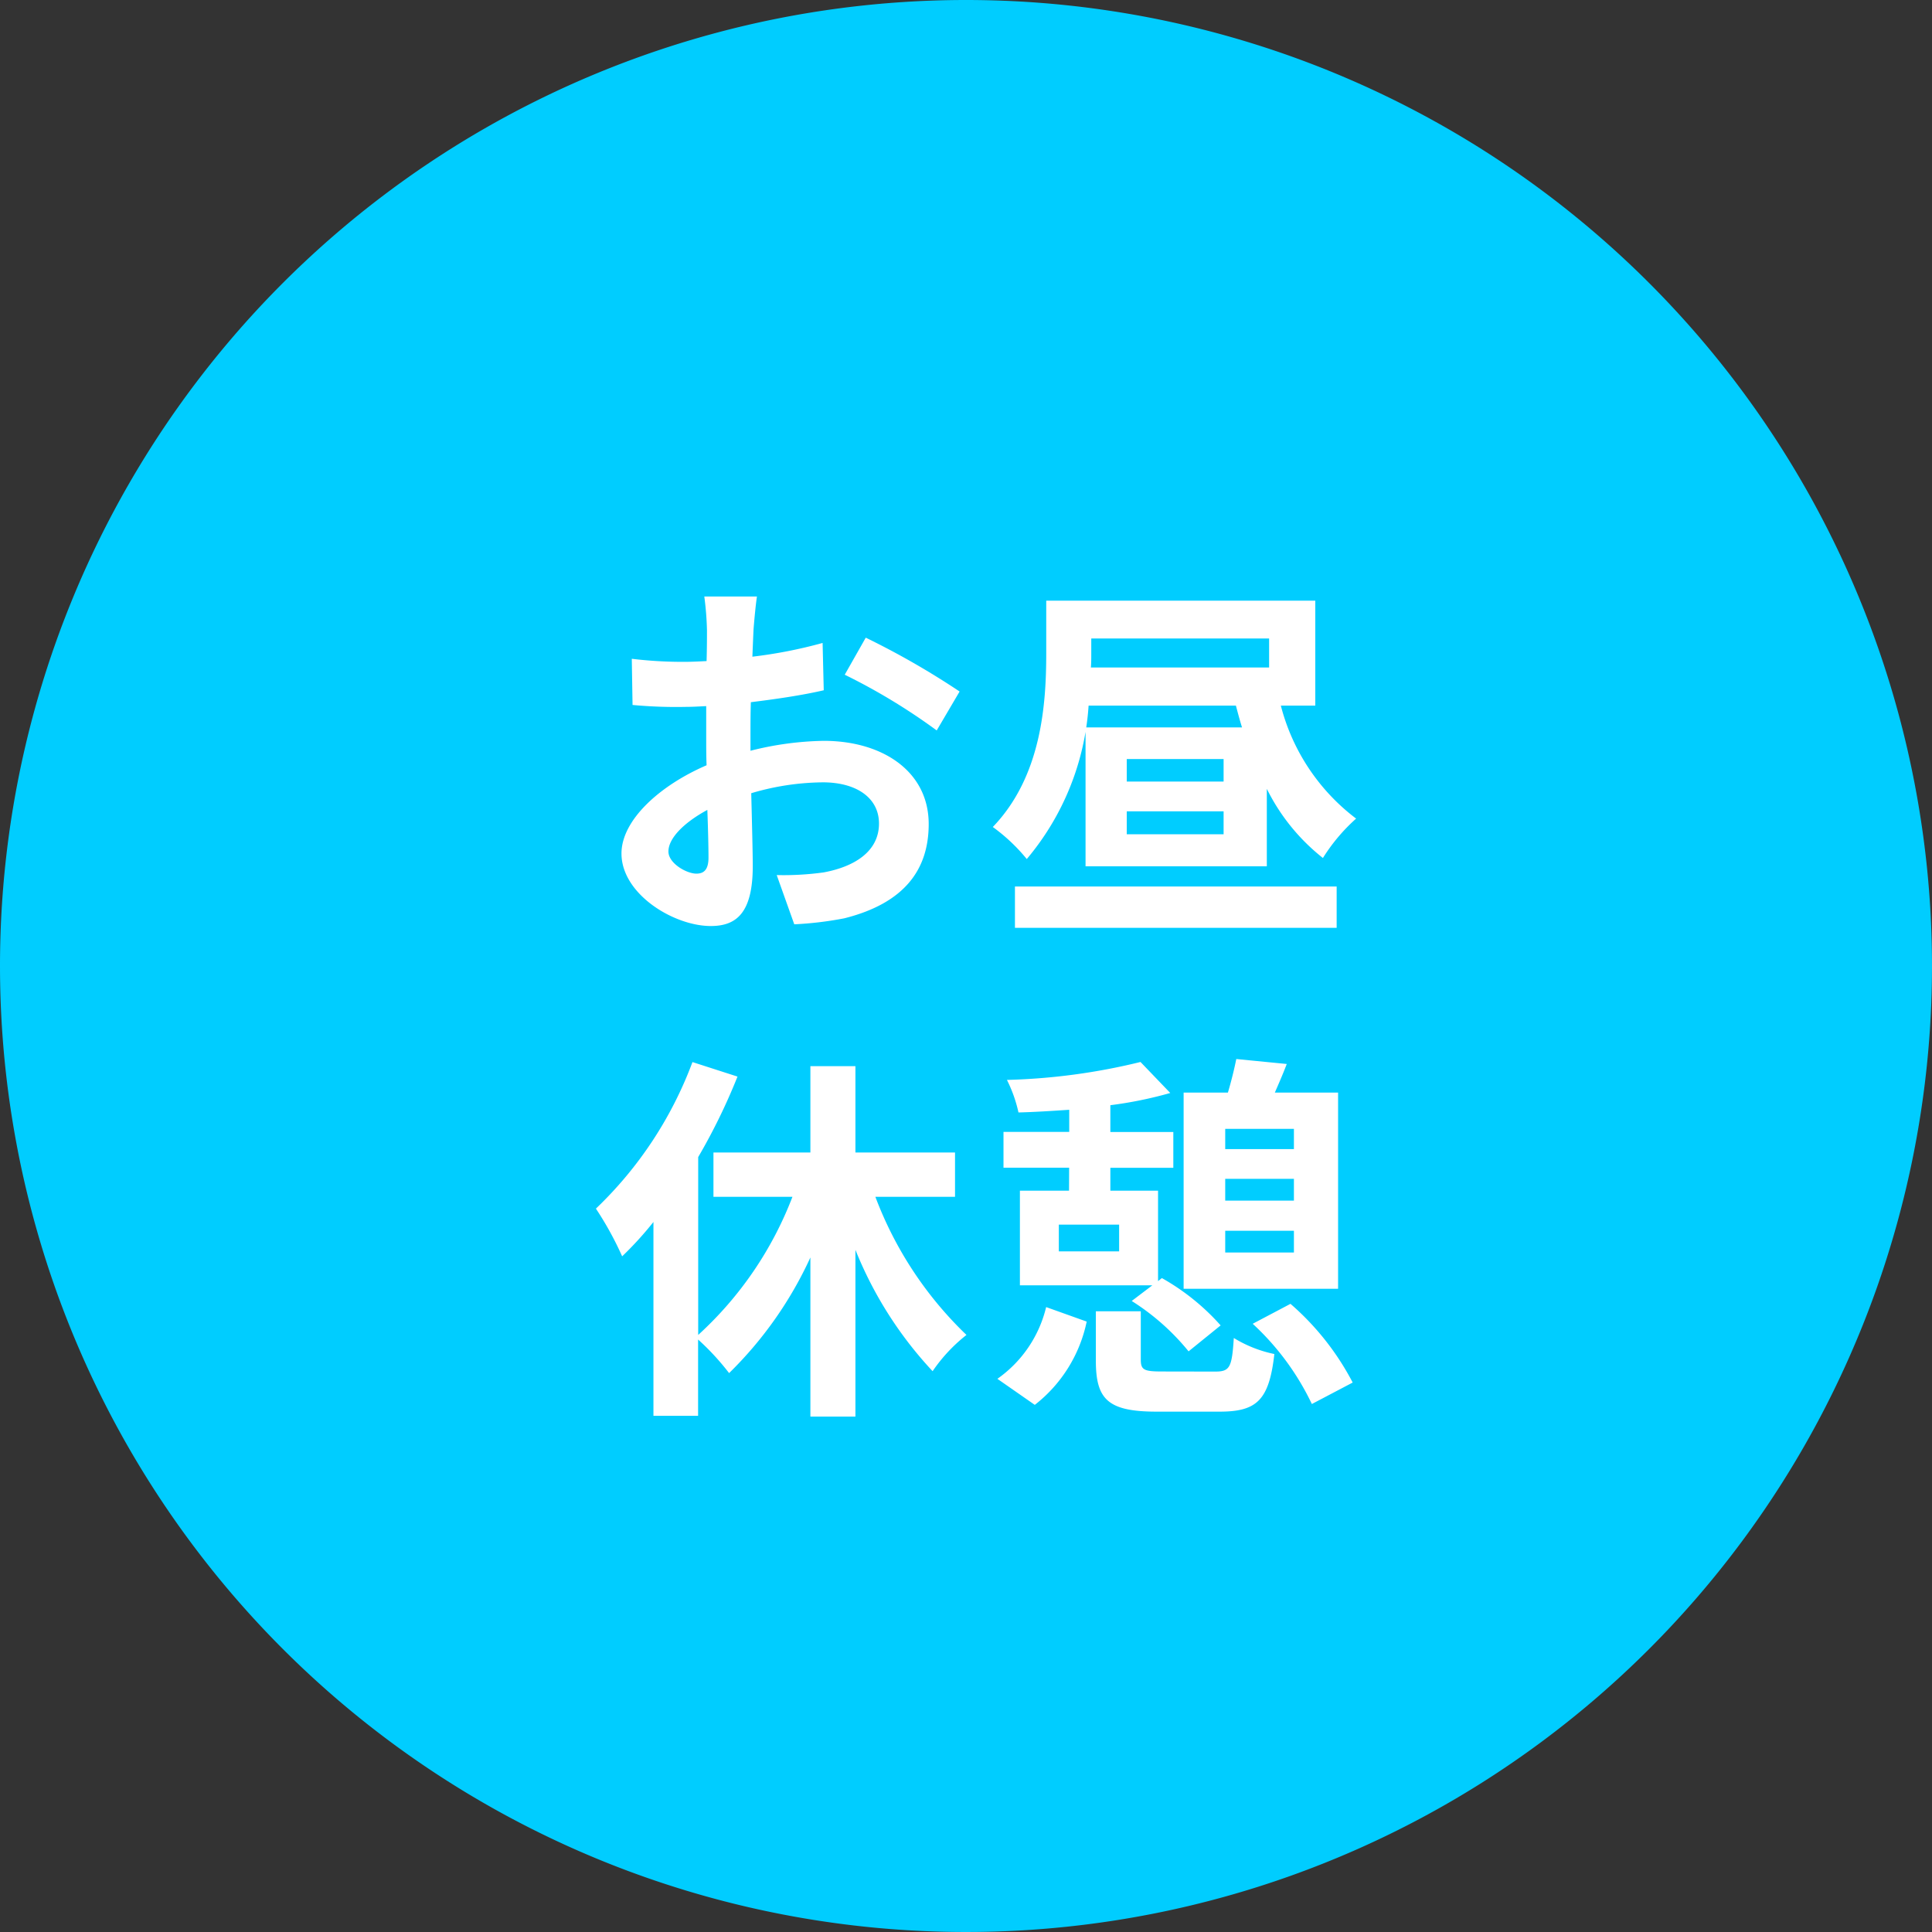
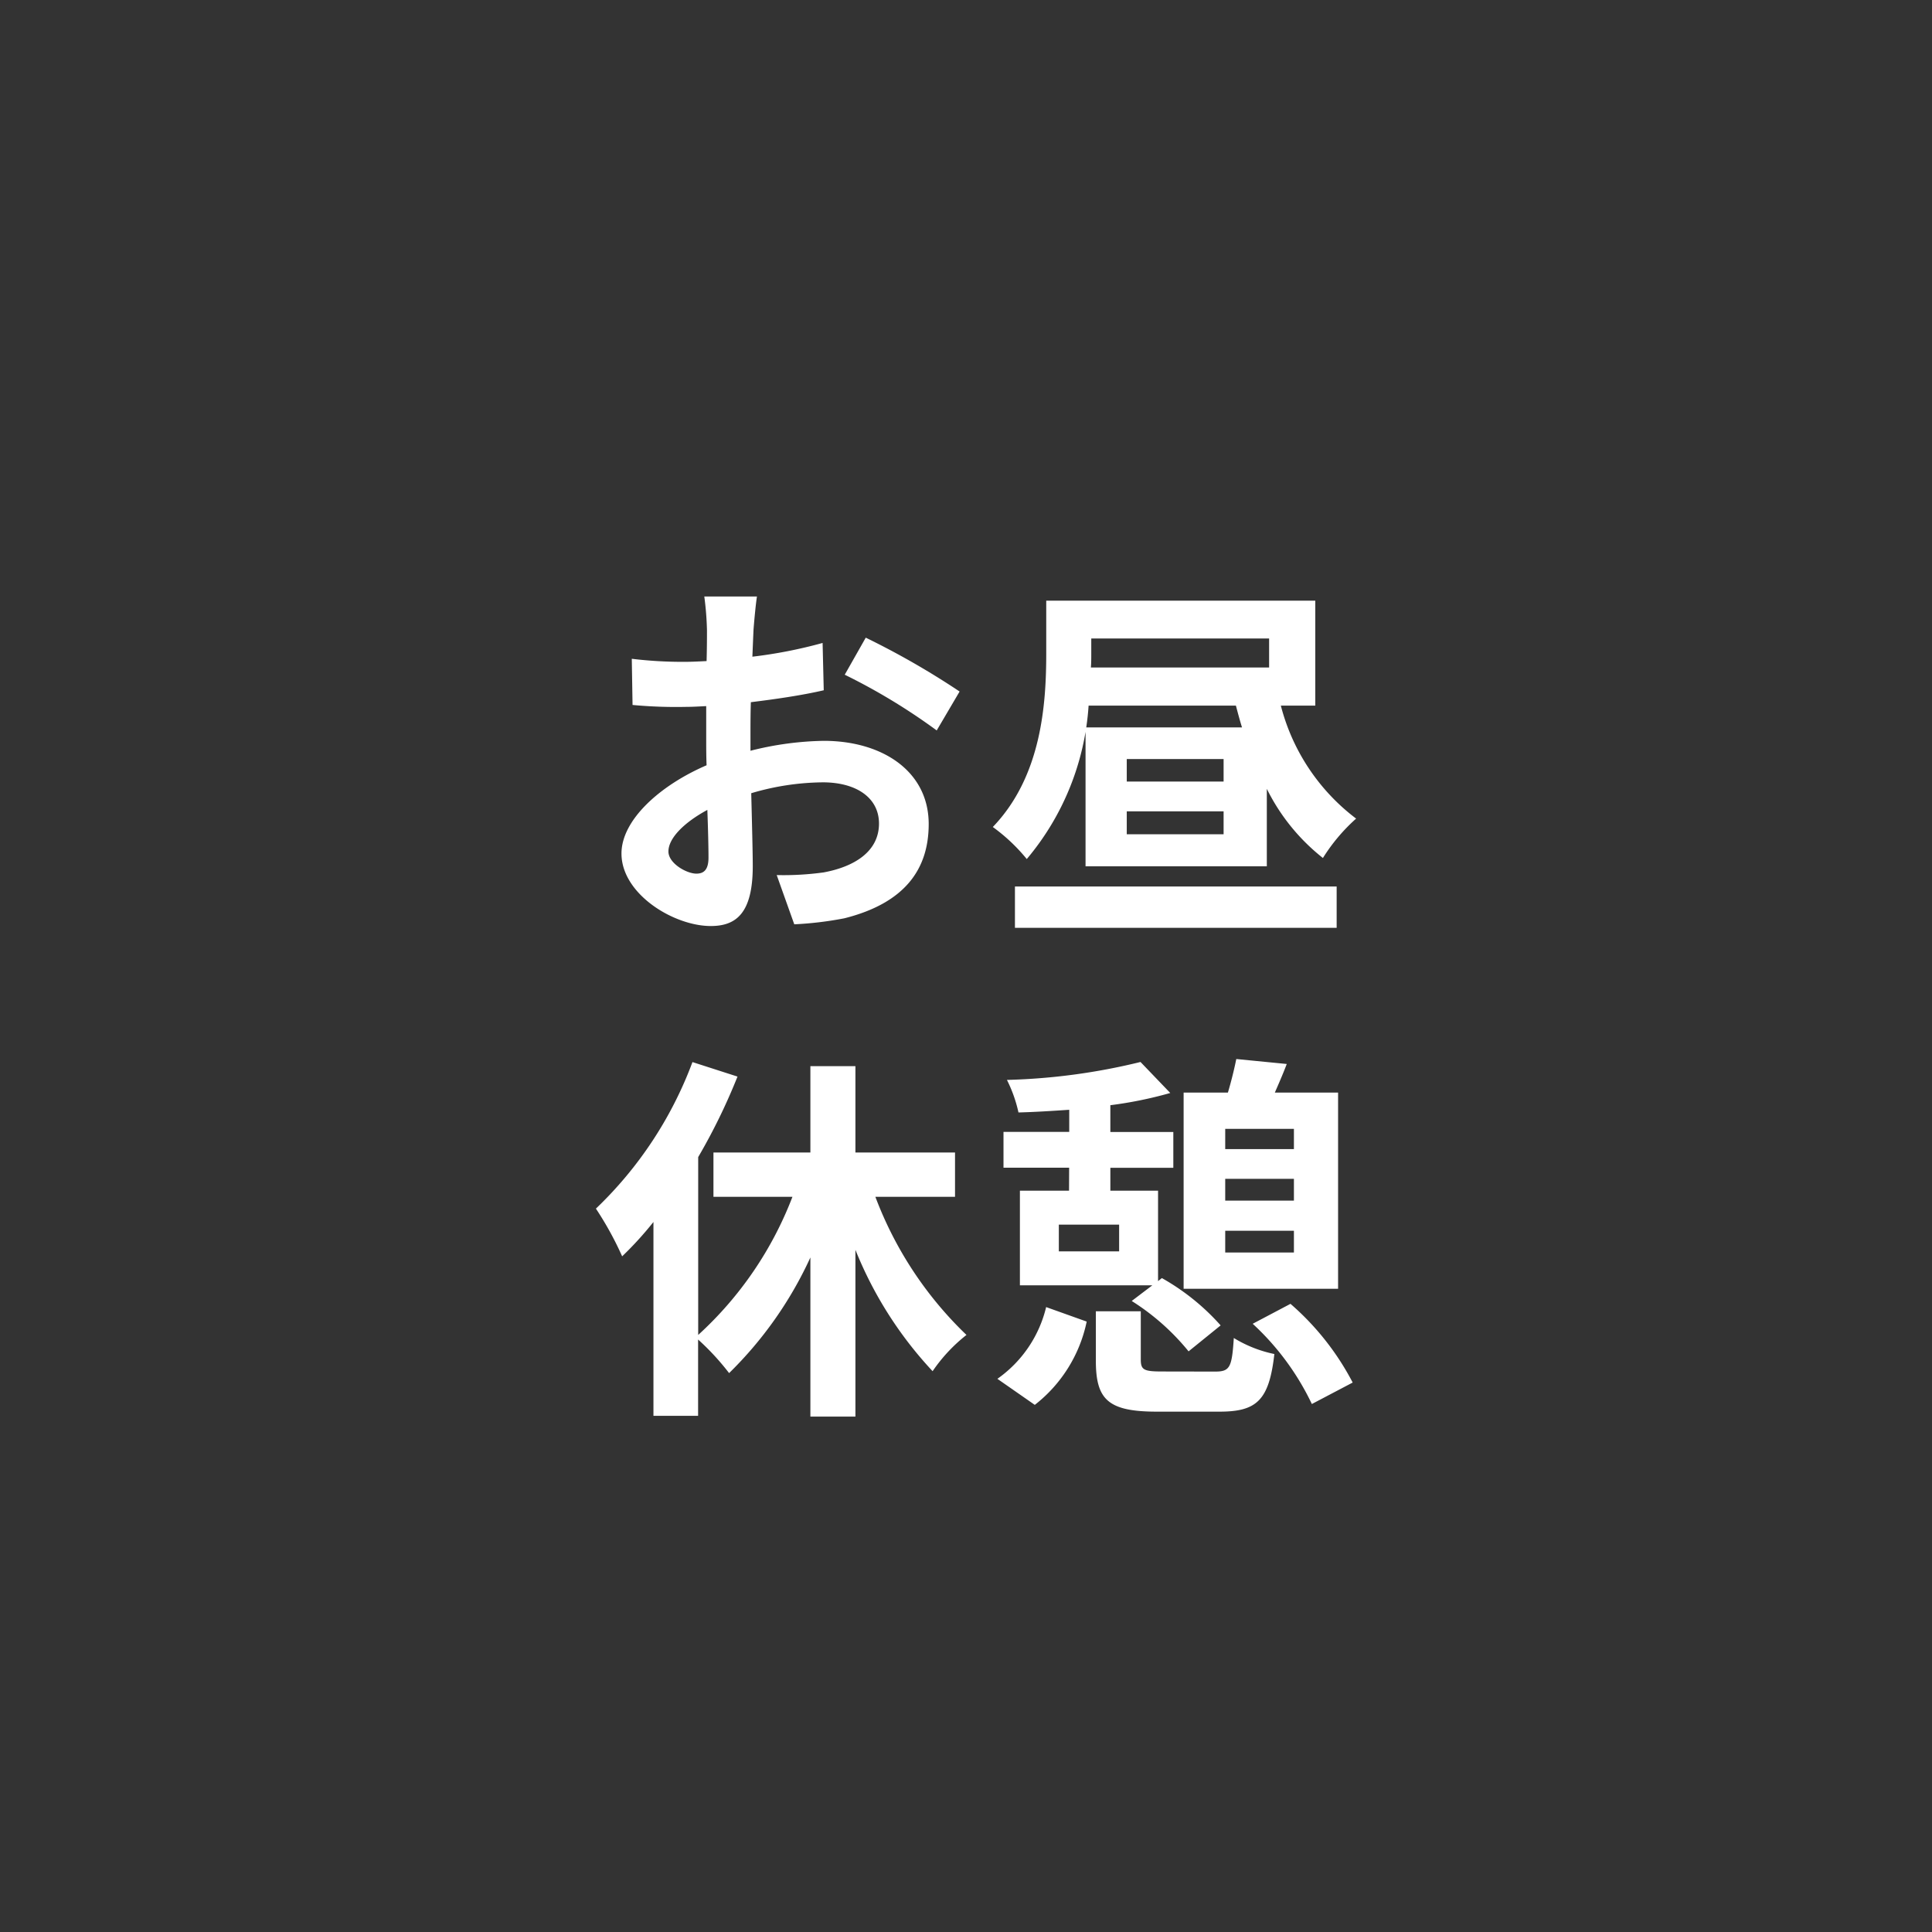
<svg xmlns="http://www.w3.org/2000/svg" width="81" height="81" viewBox="0 0 81 81">
  <rect x="0" y="0" width="81" height="81" fill="#333333" stroke="none" />
  <g transform="translate(-9063 -3777)">
-     <path d="M40.5,0A40.5,40.5,0,1,1,0,40.5,40.5,40.5,0,0,1,40.5,0Z" transform="translate(9063 3777)" fill="#00cdff" />
    <path d="M-9.264-12.992h-2.208a12.876,12.876,0,0,1,.112,1.408c0,.272,0,.736-.016,1.3-.32.016-.64.032-.928.032a17.742,17.742,0,0,1-2.208-.128l.032,1.936a19.616,19.616,0,0,0,2.24.08c.256,0,.544-.016.848-.032v1.344c0,.368,0,.752.016,1.136-1.968.848-3.568,2.3-3.568,3.7,0,1.7,2.192,3.04,3.744,3.04,1.056,0,1.76-.528,1.76-2.512,0-.544-.032-1.792-.064-3.056A10.787,10.787,0,0,1-6.5-5.2c1.392,0,2.352.64,2.352,1.728,0,1.168-1.024,1.808-2.32,2.048a12.32,12.32,0,0,1-1.968.112L-7.7.752A14.65,14.65,0,0,0-5.6.5c2.544-.64,3.536-2.064,3.536-3.952,0-2.208-1.936-3.488-4.4-3.488a13.258,13.258,0,0,0-3.072.416V-7.12c0-.464,0-.96.016-1.44,1.04-.128,2.144-.288,3.056-.5l-.048-1.984a19.6,19.6,0,0,1-2.944.576c.016-.4.032-.784.048-1.136C-9.376-12.016-9.312-12.7-9.264-12.992Zm4.56,1.728-.88,1.552A25.457,25.457,0,0,1-1.728-7.376l.96-1.632A33.435,33.435,0,0,0-4.7-11.264ZM-12.976-2.3c0-.56.656-1.216,1.632-1.744.032.864.048,1.6.048,2,0,.544-.224.672-.512.672C-12.224-1.376-12.976-1.808-12.976-2.3ZM1.552.9H15.04V-.832H1.552ZM10.3-5.232H6.24v-.944H10.3Zm0,2.208H6.24v-.96H10.3ZM4.752-11.232h7.456v1.216H4.736c.016-.192.016-.384.016-.576Zm9.392,2.816v-4.4H2.864v2.208c0,2.112-.192,5.152-2.24,7.28A7.551,7.551,0,0,1,2.048-1.984,11.112,11.112,0,0,0,4.64-8.416h6.176c.08.3.16.608.256.912H4.512V-1.68h7.6V-4.928a8.481,8.481,0,0,0,2.352,2.9A7.612,7.612,0,0,1,15.856-3.68,8.633,8.633,0,0,1,12.7-8.416ZM-.96,12.176V10.32H-5.136V6.7H-7.024V10.32h-4.064v1.856h3.312a15.181,15.181,0,0,1-3.952,5.792V10.512A25.246,25.246,0,0,0-10.08,7.136l-1.888-.608a16.415,16.415,0,0,1-4.048,6.144,13.815,13.815,0,0,1,1.1,2,14.5,14.5,0,0,0,1.312-1.44V21.36h1.872v-3.2a10.552,10.552,0,0,1,1.3,1.408A16.258,16.258,0,0,0-7.024,14.72v6.672h1.888V14.4A16.356,16.356,0,0,0-1.9,19.488,6.782,6.782,0,0,1-.48,17.968,15.65,15.65,0,0,1-4.3,12.176Zm11.328,2.336V13.6h2.88v.912Zm2.88-4.336h-2.88V9.328h2.88Zm-2.88,1.248h2.88v.912h-2.88ZM15.1,7.808H12.448c.16-.368.336-.768.5-1.2L10.832,6.4c-.08.4-.208.928-.352,1.408H8.624v8.224H15.1ZM5.92,14.464H3.392v-1.12H5.92Zm-2.1-2.544H1.76v3.968H7.312l-.864.656a9.82,9.82,0,0,1,2.384,2.112l1.344-1.088a9.553,9.553,0,0,0-2.464-1.984l-.16.128V11.92h-2v-.96h2.64v-1.5H5.552V8.336a16.945,16.945,0,0,0,2.512-.512l-1.248-1.3a26.217,26.217,0,0,1-5.6.752A5.764,5.764,0,0,1,1.7,8.64c.672-.016,1.408-.064,2.128-.112v.928H1.072v1.5H3.824ZM2.384,20.9A5.96,5.96,0,0,0,4.56,17.408l-1.7-.608A5.136,5.136,0,0,1,.816,19.808ZM7.728,19.5c-.768,0-.9-.064-.9-.5V16.976H4.944V19.04c0,1.632.5,2.144,2.56,2.144h2.624c1.552,0,2.08-.464,2.3-2.416a5.3,5.3,0,0,1-1.7-.672c-.08,1.232-.16,1.408-.784,1.408Zm3.792-2A10.985,10.985,0,0,1,14,20.864l1.712-.9a11.25,11.25,0,0,0-2.608-3.3Z" transform="translate(9104 3815)" fill="#fff" />
  </g>
</svg>